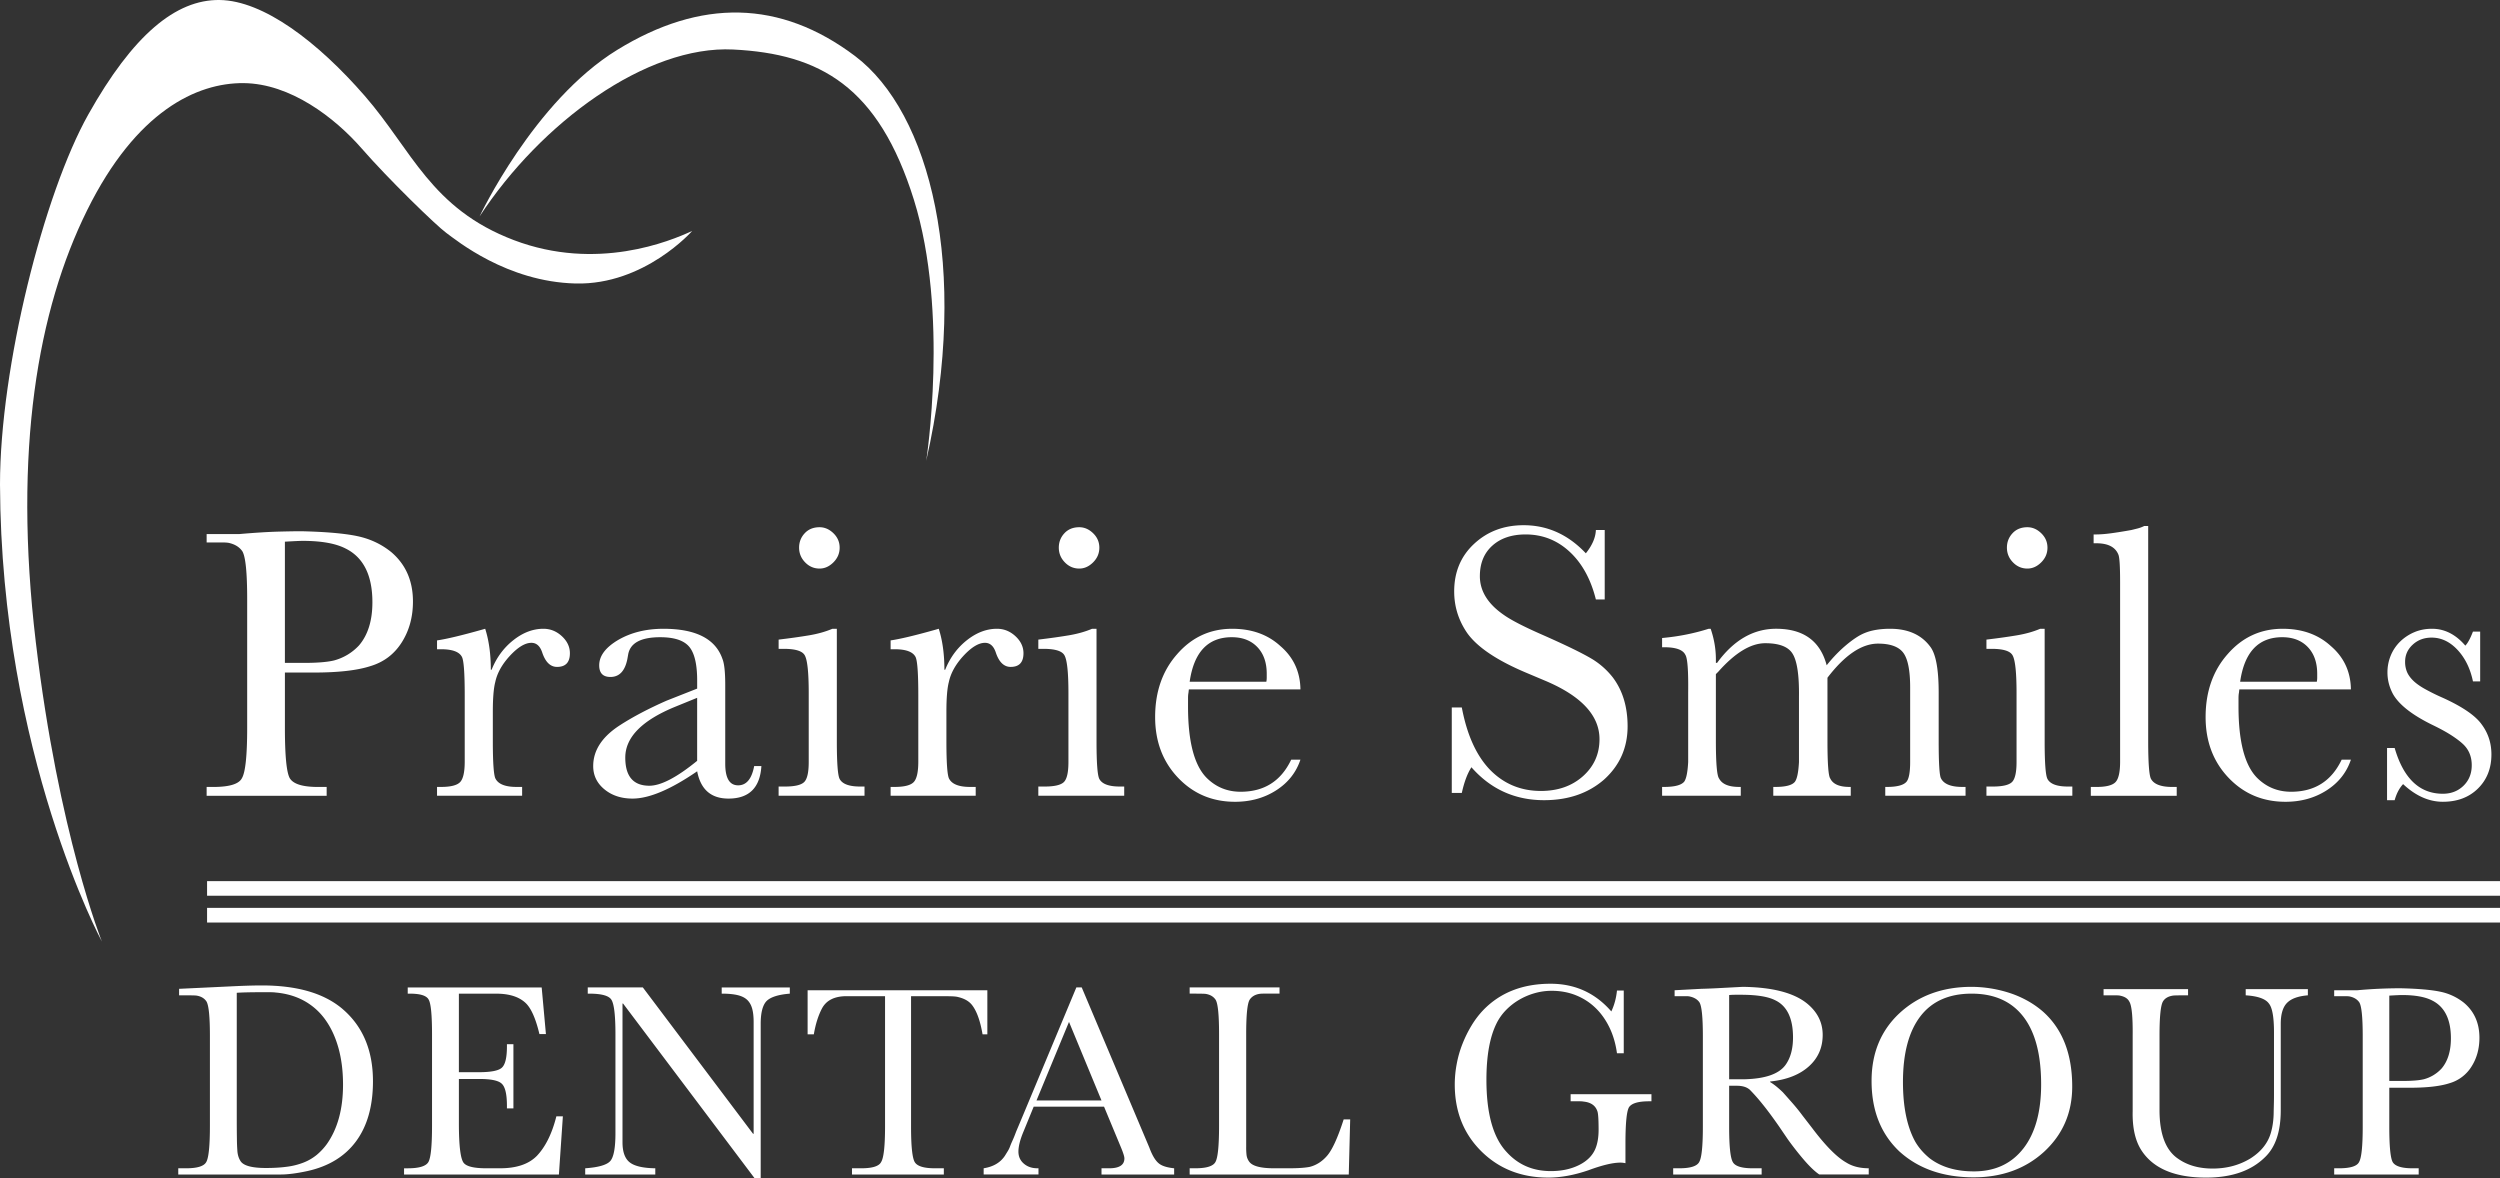
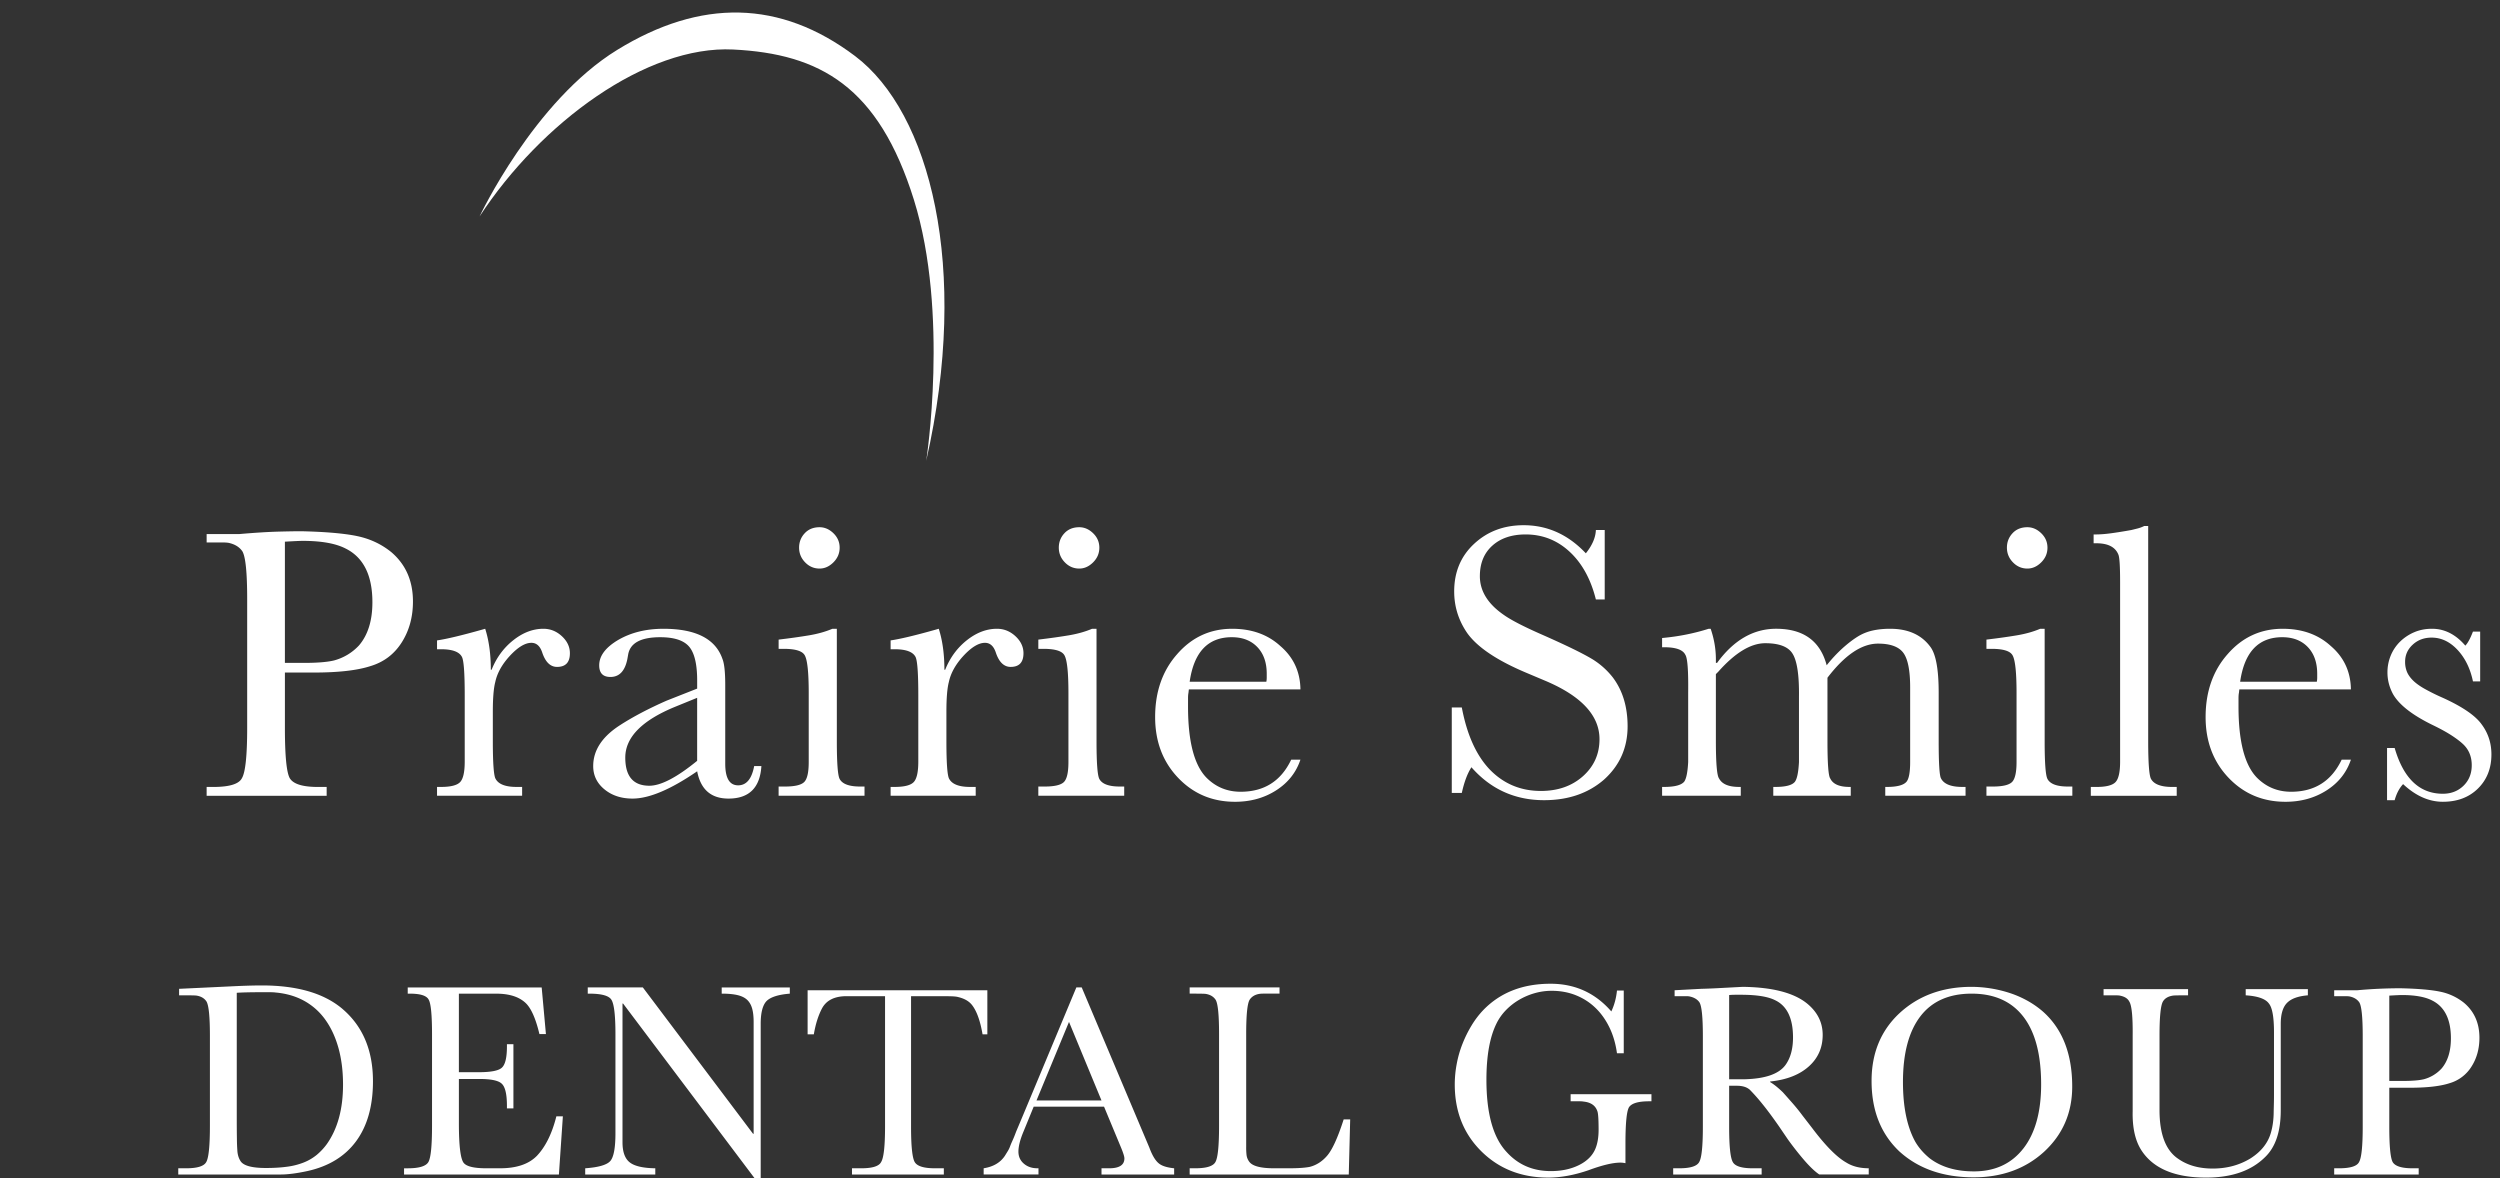
<svg xmlns="http://www.w3.org/2000/svg" id="Layer_2" viewBox="0 0 322.029 151.798">
  <rect x="0" y="0" width="322.029" height="151.798" fill="#333333" stroke="none" />
  <defs>
    <style>.cls-1{fill:#fff;stroke-width:0}</style>
  </defs>
  <g id="Layer_1-2">
    <path d="M94.449 6.378c11.172.559 18.713 4.748 23.275 19.365 4.562 14.617 1.583 33.609 1.583 33.609 5.679-24.951.466-44.874-9.17-52.135-9.637-7.263-19.878-7.402-30.63-.792-10.753 6.61-17.735 21.459-17.735 21.459C69.685 15.781 83.278 5.82 94.45 6.378Z" class="cls-1" />
-     <path d="M31.374 10.707c6.005.047 11.73 4.422 15.222 8.425 3.491 4.003 9.612 9.938 10.893 10.869 1.28.931 7.797 6.307 16.665 6.517 8.868.21 15.012-6.773 15.012-6.773-2.863 1.327-12.289 5.237-22.972 1.187S53.067 19.341 46.992 12.359C40.917 5.377 33.935.071 28.279 0c-5.656-.07-11.172 4.539-16.897 14.733C5.656 24.928 0 47.272 0 62.424c.14 34.772 13.127 58.862 13.127 58.862s-5.586-13.895-8.519-38.613.279-42.779 6.61-55.58 14.151-16.432 20.156-16.386ZM26.673 113.5h295.356v1.885H26.673zM26.673 116.945h295.356v1.885H26.673z" class="cls-1" />
    <path d="M45.98 69.049c-1.672-.343-4.076-.55-7.213-.62-.654 0-1.637.017-2.946.051-1.311.036-2.966.139-4.964.311h-4.24v1.085h2.068c.345 0 .603.019.776.053.793.173 1.379.535 1.757 1.085.414.691.621 2.742.621 6.155v16.597c0 3.552-.226 5.706-.672 6.464-.38.759-1.603 1.138-3.672 1.138h-.878v1.138h15.461v-1.138H40.94c-1.966 0-3.173-.379-3.62-1.138-.414-.757-.621-2.912-.621-6.464v-7.134h3.723c3.172 0 5.601-.277 7.291-.828 1.723-.516 3.068-1.533 4.032-3.049.966-1.518 1.448-3.275 1.448-5.275 0-2.654-.93-4.774-2.791-6.36-1.277-1.034-2.75-1.723-4.422-2.068Zm.284 14.065a6.767 6.767 0 0 1-3.257 1.964c-.862.207-2.155.311-3.878.311h-2.431V69.774c.586-.034 1.077-.06 1.474-.079.396-.017.663-.025.801-.025 2.413 0 4.258.328 5.533.981 2.309 1.138 3.464 3.448 3.464 6.929 0 2.345-.569 4.189-1.706 5.533ZM69.997 80.993c-1.345 0-2.637.491-3.878 1.474-1.241.981-2.172 2.249-2.791 3.799h-.104c0-1.998-.243-3.756-.725-5.274l-.362.104c-2.688.759-4.637 1.224-5.842 1.396v1.138h.516c1.448 0 2.345.328 2.689.983.241.448.362 2.104.362 4.963v8.532c0 1.345-.198 2.224-.595 2.638-.396.413-1.215.62-2.456.62h-.516v1.138h10.961v-1.138h-.723c-1.414 0-2.311-.345-2.689-1.034-.241-.379-.362-2.017-.362-4.912v-3.723c0-1.757.104-3.032.311-3.827.24-1.136.844-2.24 1.81-3.309 1.068-1.172 2.015-1.757 2.844-1.757.654 0 1.119.414 1.396 1.241.413 1.241 1.051 1.861 1.913 1.861 1.102 0 1.654-.586 1.654-1.757 0-.827-.345-1.559-1.034-2.198-.689-.637-1.482-.957-2.379-.957ZM95.074 101.159c-1.104 0-1.655-.93-1.655-2.791V88.234c0-1.655-.121-2.774-.362-3.362-.896-2.586-3.43-3.878-7.601-3.878-2.241 0-4.187.484-5.842 1.448-1.62.964-2.43 2.051-2.43 3.257 0 1.002.482 1.501 1.447 1.501 1.138 0 1.862-.759 2.173-2.275l.102-.569c.241-1.518 1.621-2.275 4.138-2.275 1.791 0 3.032.405 3.722 1.215s1.036 2.267 1.036 4.369v1.034l-3.93 1.55c-2.345 1.034-4.343 2.087-5.998 3.155-2.309 1.482-3.464 3.241-3.464 5.274 0 1.207.482 2.207 1.448 3 .964.793 2.172 1.189 3.618 1.189 2.138 0 4.913-1.172 8.326-3.516.447 2.345 1.791 3.516 4.032 3.516 2.654 0 4.066-1.396 4.24-4.189h-.93c-.311 1.655-1 2.482-2.068 2.482ZM89.8 98.004c-2.621 2.139-4.672 3.207-6.153 3.207-2.07 0-3.104-1.207-3.104-3.62 0-2.62 2.155-4.808 6.464-6.567l2.793-1.138v8.117ZM108.156 100.332c-.241-.448-.362-2.068-.362-4.861V80.993h-.569c-.896.38-1.913.665-3.051.853-1.138.19-2.43.371-3.878.543v1.19h.672c1.482 0 2.379.277 2.689.827.343.587.516 2.207.516 4.861v8.893c0 1.345-.198 2.206-.595 2.586-.396.379-1.215.569-2.456.569h-.827v1.189h11.065v-1.189h-.569c-1.414 0-2.292-.328-2.637-.983ZM105.57 73.238c.655 0 1.25-.267 1.785-.802s.801-1.162.801-1.887-.267-1.343-.801-1.861c-.535-.518-1.13-.776-1.785-.776-.793 0-1.43.258-1.912.776-.484.518-.725 1.138-.725 1.861s.258 1.354.776 1.887c.518.535 1.138.802 1.861.802ZM128.423 80.993c-1.345 0-2.637.491-3.878 1.474-1.241.981-2.172 2.249-2.791 3.799h-.104c0-1.998-.243-3.756-.725-5.274l-.362.104c-2.688.759-4.637 1.224-5.842 1.396v1.138h.516c1.448 0 2.345.328 2.689.983.241.448.362 2.104.362 4.963v8.532c0 1.345-.198 2.224-.595 2.638-.396.413-1.215.62-2.456.62h-.516v1.138h10.961v-1.138h-.723c-1.414 0-2.311-.345-2.689-1.034-.241-.379-.362-2.017-.362-4.912v-3.723c0-1.757.104-3.032.311-3.827.24-1.136.844-2.24 1.81-3.309 1.068-1.172 2.015-1.757 2.844-1.757.654 0 1.119.414 1.396 1.241.413 1.241 1.051 1.861 1.913 1.861 1.102 0 1.654-.586 1.654-1.757 0-.827-.345-1.559-1.034-2.198-.689-.637-1.482-.957-2.379-.957ZM139.023 73.238c.654 0 1.249-.267 1.784-.802.535-.533.801-1.162.801-1.887s-.266-1.343-.801-1.861-1.13-.776-1.784-.776c-.793 0-1.431.258-1.913.776-.484.518-.723 1.138-.723 1.861s.258 1.354.776 1.887c.516.535 1.138.802 1.861.802ZM141.607 100.332c-.241-.448-.362-2.068-.362-4.861V80.993h-.569c-.896.38-1.912.665-3.049.853-1.138.19-2.431.371-3.878.543v1.19h.671c1.482 0 2.379.277 2.689.827.345.587.518 2.207.518 4.861v8.893c0 1.345-.199 2.206-.595 2.586-.397.379-1.215.569-2.456.569h-.827v1.189h11.063v-1.189h-.569c-1.413 0-2.291-.328-2.637-.983ZM153.085 89.267l.053-.465h14.374c-.034-2.275-.896-4.138-2.586-5.584-1.62-1.482-3.688-2.224-6.204-2.224-2.827 0-5.189 1.087-7.083 3.258-1.896 2.138-2.844 4.842-2.844 8.117 0 3.138.981 5.739 2.947 7.808 1.964 2.068 4.411 3.102 7.342 3.102 1.998 0 3.767-.491 5.3-1.474 1.533-.981 2.576-2.3 3.128-3.955h-1.189c-1.311 2.759-3.482 4.136-6.515 4.136-1.725 0-3.19-.601-4.396-1.808-1.586-1.62-2.379-4.671-2.379-9.153V89.94c0-.277.017-.499.051-.672Zm5.586-7.187c1.377 0 2.473.422 3.283 1.266.81.845 1.215 1.991 1.215 3.439v.516c0 .173-.017.346-.051.518h-9.876c.55-3.827 2.36-5.739 5.43-5.739ZM205.049 84.871c-1.207-.723-3.292-1.74-6.257-3.051-2.447-1.068-4.153-1.946-5.119-2.637-2.034-1.413-3.049-3.068-3.049-4.963 0-1.655.533-2.964 1.603-3.93 1.068-.964 2.499-1.448 4.291-1.448 2.173 0 4.06.742 5.663 2.224s2.731 3.533 3.386 6.153h1.138v-8.946h-1.138c-.036.966-.465 1.966-1.292 3-2.275-2.413-4.947-3.62-8.015-3.62-2.552 0-4.688.81-6.411 2.43-1.689 1.586-2.533 3.62-2.533 6.102 0 1.93.55 3.706 1.654 5.326 1.309 1.861 3.912 3.601 7.808 5.223l2.326.981c4.62 1.964 6.929 4.465 6.929 7.498 0 1.93-.723 3.533-2.172 4.808-1.414 1.241-3.206 1.862-5.377 1.862-2.62 0-4.827-.932-6.618-2.793-1.725-1.827-2.913-4.481-3.569-7.963h-1.292v11.014h1.292c.311-1.413.725-2.516 1.241-3.309 2.482 2.827 5.601 4.24 9.359 4.24 3.104 0 5.671-.879 7.705-2.637 2.034-1.827 3.051-4.119 3.051-6.878 0-2.515-.638-4.618-1.913-6.308a9.983 9.983 0 0 0-2.689-2.379ZM250.033 100.279c-.206-.309-.309-1.929-.309-4.859v-6.206c0-2.929-.345-4.876-1.034-5.842-1.138-1.586-2.879-2.379-5.223-2.379-.827 0-1.586.077-2.275.233a6.147 6.147 0 0 0-1.94.801c-.603.38-1.241.872-1.912 1.474a18.35 18.35 0 0 0-2.043 2.196c-.827-3.136-2.998-4.705-6.515-4.705-2.93 0-5.464 1.465-7.601 4.396h-.155v-.465c0-1.311-.226-2.62-.672-3.93h-.258a26.6 26.6 0 0 1-2.793.723c-1 .207-2.068.363-3.206.467v1.189h.258c1.516 0 2.431.328 2.74.983.275.413.396 2.034.362 4.859v8.946c-.07 1.311-.241 2.155-.516 2.533-.38.448-1.241.672-2.586.672h-.258v1.138h10.134v-1.138h-.207c-1.345 0-2.206-.362-2.586-1.087-.275-.343-.413-1.964-.413-4.859v-8.584l.309-.309c2.173-2.448 4.189-3.672 6.051-3.672 1.791 0 2.963.45 3.515 1.345.586.93.862 2.776.828 5.533v8.428c-.07 1.311-.243 2.155-.518 2.533-.345.448-1.189.672-2.533.672h-.258v1.138h9.978v-1.138h-.155c-1.311 0-2.138-.362-2.482-1.087-.241-.309-.362-1.929-.362-4.859V87.3c2.24-2.929 4.413-4.394 6.515-4.394 1.586 0 2.671.397 3.258 1.189.586.794.879 2.275.879 4.447v9.618c0 1.311-.156 2.155-.467 2.533-.379.448-1.223.672-2.533.672h-.207v1.138h10.342v-1.138h-.413c-1.448 0-2.362-.362-2.742-1.087ZM261.151 73.238c.655 0 1.249-.267 1.784-.802.535-.533.802-1.162.802-1.887s-.267-1.343-.802-1.861-1.128-.776-1.784-.776c-.793 0-1.431.258-1.913.776s-.723 1.138-.723 1.861.258 1.354.776 1.887c.516.535 1.138.802 1.861.802ZM263.737 100.332c-.241-.448-.362-2.068-.362-4.861V80.993h-.569c-.898.38-1.913.665-3.051.853-1.138.19-2.43.371-3.878.543v1.19h.672c1.481 0 2.379.277 2.688.827.345.587.518 2.207.518 4.861v8.893c0 1.345-.199 2.206-.595 2.586-.397.379-1.215.569-2.456.569h-.827v1.189h11.065v-1.189h-.569c-1.414 0-2.292-.328-2.637-.983ZM277.075 100.332c-.243-.448-.363-2.085-.363-4.912V67.757h-.516a4.144 4.144 0 0 1-.827.311c-.277.07-.552.138-.828.206-.964.173-1.827.311-2.584.414-.759.104-1.431.155-2.017.155h-.258v1.138h.362c1.516 0 2.464.501 2.844 1.501.138.379.207 1.533.207 3.464V98.11c0 1.345-.199 2.224-.595 2.638-.397.413-1.215.62-2.456.62h-.723v1.138h11.065v-1.138h-.569c-1.448 0-2.362-.345-2.74-1.034ZM288.398 89.267l.053-.465h14.374c-.034-2.275-.896-4.138-2.586-5.584-1.62-1.482-3.688-2.224-6.204-2.224-2.827 0-5.189 1.087-7.083 3.258-1.896 2.138-2.844 4.842-2.844 8.117 0 3.138.981 5.739 2.947 7.808 1.964 2.068 4.411 3.102 7.342 3.102 1.998 0 3.767-.491 5.3-1.474 1.533-.981 2.576-2.3 3.128-3.955h-1.189c-1.311 2.759-3.482 4.136-6.515 4.136-1.725 0-3.19-.601-4.396-1.808-1.586-1.62-2.379-4.671-2.379-9.153V89.94c0-.277.017-.499.051-.672Zm5.586-7.187c1.377 0 2.473.422 3.283 1.266.81.845 1.215 1.991 1.215 3.439v.516c0 .173-.017.346-.051.518h-9.876c.55-3.827 2.36-5.739 5.43-5.739ZM319.732 93.403c-.793-1.172-2.482-2.343-5.066-3.516a26.725 26.725 0 0 1-2.354-1.164c-.637-.362-1.138-.723-1.499-1.085s-.62-.733-.774-1.111a3.374 3.374 0 0 1-.233-1.294c0-.861.328-1.594.983-2.196.654-.603 1.464-.906 2.43-.906 1.241 0 2.352.526 3.335 1.577.981 1.053 1.646 2.405 1.991 4.06h.93v-6.413h-.93c-.345.896-.672 1.499-.983 1.81-1.241-1.448-2.672-2.172-4.292-2.172-.827 0-1.586.147-2.275.439a5.912 5.912 0 0 0-1.808 1.19 5.348 5.348 0 0 0-1.216 1.784 5.643 5.643 0 0 0-.439 2.224c0 .964.241 1.895.723 2.791.793 1.379 2.499 2.706 5.119 3.981 1 .484 1.827.94 2.482 1.371.654.431 1.155.819 1.499 1.162.689.691 1.034 1.569 1.034 2.637s-.354 1.949-1.059 2.638c-.708.689-1.595 1.034-2.663 1.034-3 0-5.068-1.966-6.206-5.895h-.981v6.722h.981c.241-.861.603-1.552 1.087-2.068 1.62 1.516 3.326 2.275 5.119 2.275 1.861 0 3.368-.569 4.524-1.706 1.155-1.138 1.733-2.603 1.733-4.396 0-1.413-.397-2.671-1.19-3.774ZM44.113 129.958c-2.379-2.015-5.838-3.022-10.376-3.022-1.019 0-2.269.036-3.75.108l-6.917.328v.838h.728c.898 0 1.408.012 1.53.037.583.097 1.006.351 1.274.764.291.51.437 1.966.437 4.368v11.649c0 2.573-.159 4.127-.474 4.66-.291.533-1.151.801-2.584.801h-1.019v.801H36.14c.921 0 2.062-.145 3.422-.437 2.765-.606 4.87-1.892 6.315-3.858 1.444-1.966 2.165-4.538 2.165-7.717 0-3.98-1.311-7.087-3.93-9.318Zm-2.003 17.399a7.802 7.802 0 0 1-1.329 1.42 6.337 6.337 0 0 1-1.655.964 8.97 8.97 0 0 1-2.148.546c-.801.11-1.711.164-2.73.164-1.821 0-2.912-.303-3.277-.909-.243-.388-.376-.85-.4-1.383a23.07 23.07 0 0 1-.054-1.457c-.012-.703-.019-1.614-.019-2.73v-16.09c.365-.023.801-.042 1.311-.054s1.079-.019 1.711-.019h1.201c.34 0 .595.012.765.037 1.383.121 2.614.479 3.694 1.073a8.223 8.223 0 0 1 2.731 2.439c.739 1.032 1.303 2.252 1.692 3.658.388 1.408.583 2.974.583 4.695 0 3.131-.692 5.68-2.076 7.644ZM69.121 148.922c-1.045 1.043-2.609 1.566-4.697 1.566H62.64c-1.529 0-2.487-.218-2.875-.655-.437-.461-.655-2.184-.655-5.168v-5.68h2.657c1.505 0 2.464.207 2.876.62.436.413.655 1.359.655 2.839v.328h.836v-8.263h-.836v.291c0 1.433-.219 2.342-.655 2.73-.413.389-1.408.583-2.985.583h-2.549v-10.119h4.805c1.649 0 2.9.388 3.75 1.164.728.655 1.334 2.003 1.819 4.042h.838l-.546-6.006H52.52v.801h.291c1.335 0 2.136.255 2.403.764.291.487.436 1.966.436 4.442v11.83c0 2.573-.158 4.127-.473 4.66s-1.201.801-2.657.801h-.473v.801h19.947l.51-7.499h-.838c-.558 2.233-1.406 3.944-2.547 5.133ZM92.963 127.992c.801 0 1.468.06 2.003.181.533.122.952.323 1.255.601.303.28.522.649.655 1.11.133.462.201 1.045.201 1.748v14.416h-.073l-14.198-18.856h-7.097v.801h.181c1.603 0 2.561.267 2.876.801.34.558.51 2.026.51 4.405v12.776c0 1.87-.219 3.059-.655 3.569-.437.508-1.518.824-3.24.946v.801h9.028v-.801c-1.578-.025-2.677-.278-3.295-.765-.618-.485-.929-1.346-.929-2.584v-17.873h.074l16.963 22.533h.764v-19.912c0-1.408.243-2.379.728-2.912.51-.535 1.518-.862 3.022-.983v-.801h-8.773v.801ZM127.181 127.554H104.03v5.678h.801c.219-1.286.558-2.377 1.02-3.275.558-1.093 1.624-1.638 3.202-1.638h4.951v16.818c0 2.499-.17 4.017-.508 4.55-.267.533-1.117.801-2.549.801h-1.201v.801h11.83v-.801h-1.165c-1.406 0-2.269-.267-2.584-.801s-.473-2.051-.473-4.55v-16.818h3.859c.558 0 1.019.006 1.383.017.363.014.631.043.801.091.849.195 1.468.56 1.856 1.093.583.777 1.019 2.014 1.311 3.713h.618v-5.678ZM148.037 147.794l-8.699-20.603h-.692l-6.879 16.49a438.126 438.126 0 0 1-.873 2.074c-.17.462-.323.838-.456 1.128-.133.292-.236.535-.309.728a3.205 3.205 0 0 1-.309.655l-.382.62c-.583.873-1.493 1.406-2.731 1.601v.801h7.062v-.801h-.145c-.703 0-1.286-.201-1.747-.601-.462-.4-.692-.915-.692-1.547 0-.679.218-1.541.655-2.584l1.311-3.202h9.063l2.223 5.351c.266.655.399 1.091.399 1.311 0 .849-.655 1.274-1.966 1.274h-.983v.801h9.357v-.801c-.946-.097-1.614-.315-2.003-.655-.436-.365-.838-1.043-1.202-2.039Zm-14.524-6.043 4.187-10.119 4.185 10.119h-8.372ZM173.009 144.409c-.728 2.232-1.419 3.725-2.074 4.478-.632.728-1.372 1.201-2.221 1.419-.607.122-1.516.182-2.73.182h-1.856c-1.725 0-2.791-.278-3.204-.838a1.812 1.812 0 0 1-.365-.983 8.293 8.293 0 0 1-.036-.946v-14.524c0-2.427.145-3.895.436-4.405.267-.413.68-.668 1.238-.765.122-.023.303-.036.547-.036h2.074v-.801h-11.576v.801h.547c.896 0 1.406.012 1.529.036.583.097 1.006.352 1.274.765.292.485.437 1.954.437 4.405v11.83c0 2.573-.158 4.127-.473 4.66-.292.533-1.153.801-2.586.801h-.728v.801h20.495l.182-7.099h-.838l-.073.219ZM202.313 141.86h1.201c.195 0 .352.012.473.037.947.097 1.541.521 1.784 1.274.097.291.147 1.08.147 2.366 0 .946-.134 1.747-.4 2.402-.365.898-1.07 1.609-2.111 2.13s-2.258.782-3.641.782c-2.304 0-4.198-.811-5.678-2.439-1.747-1.844-2.62-4.951-2.62-9.318 0-3.107.436-5.533 1.309-7.28a6.758 6.758 0 0 1 1.219-1.711 7.992 7.992 0 0 1 1.675-1.311 8.631 8.631 0 0 1 2.002-.856 7.925 7.925 0 0 1 2.202-.309c1.116 0 2.148.189 3.094.564.946.377 1.784.91 2.512 1.603.728.691 1.334 1.535 1.821 2.529.485.995.813 2.111.983 3.349h.873v-8.08h-.873a8.727 8.727 0 0 1-.255 1.4c-.122.45-.28.881-.473 1.292-2.063-2.377-4.672-3.567-7.827-3.567-3.592 0-6.479 1.131-8.665 3.391a11.432 11.432 0 0 0-1.51 1.986c-.45.742-.838 1.525-1.165 2.352a13.896 13.896 0 0 0-.745 2.589 14.28 14.28 0 0 0-.255 2.66c0 3.476 1.141 6.343 3.422 8.604 2.28 2.26 5.156 3.389 8.626 3.389 1.603 0 3.325-.315 5.17-.946 1.771-.655 3.142-.983 4.113-.983.122 0 .23.006.328.019s.206.029.328.054v-2.549c0-2.524.145-4.063.437-4.623.315-.533 1.189-.801 2.62-.801h.292v-.91h-10.411v.91ZM233.437 145.318l-1.238-1.601a24.79 24.79 0 0 0-1.274-1.583c-.437-.498-.862-.977-1.275-1.439-.631-.606-1.176-1.043-1.637-1.311v-.073c2.111-.218 3.767-.861 4.968-1.929 1.202-1.068 1.802-2.427 1.802-4.077 0-1.577-.655-2.912-1.966-4.003-1.699-1.408-4.476-2.136-8.335-2.185l-2.767.147c-.825.048-1.686.085-2.584.108l-3.422.182v.765h1.42c.266 0 .436.012.508.036.583.122 1.008.377 1.275.765.291.485.436 1.929.436 4.332v11.685c0 2.499-.158 4.017-.473 4.55-.291.533-1.141.801-2.549.801h-.801v.801h11.394v-.801h-1.165c-1.406 0-2.257-.267-2.547-.801-.317-.533-.473-2.051-.473-4.55v-5.278h1.019c.703 0 1.249.17 1.638.508a24.76 24.76 0 0 1 1.655 1.875c.62.765 1.317 1.706 2.094 2.822l1.164 1.711a40.244 40.244 0 0 0 1.93 2.474c.824.971 1.529 1.651 2.111 2.039h6.369v-.801c-1.141 0-2.099-.243-2.875-.728-1.215-.68-2.682-2.159-4.405-4.442Zm-8.665-6.297h-2.037v-10.848a8.54 8.54 0 0 1 .728-.036h.801c1.989 0 3.445.23 4.368.691 1.553.728 2.329 2.331 2.329 4.805 0 1.481-.328 2.671-.983 3.567-.849 1.142-2.584 1.748-5.206 1.821ZM261.247 128.956a13.01 13.01 0 0 0-2.238-1.002 16.152 16.152 0 0 0-5.042-.837c-3.762 0-6.869 1.142-9.32 3.422-2.379 2.233-3.567 5.133-3.567 8.7 0 3.787 1.189 6.808 3.567 9.065 2.451 2.233 5.643 3.349 9.575 3.349 3.64 0 6.661-1.093 9.063-3.277 2.427-2.233 3.64-5.036 3.64-8.41 0-4.198-1.25-7.413-3.75-9.646a11.788 11.788 0 0 0-1.929-1.365Zm-.618 18.983c-1.53 1.966-3.654 2.949-6.371 2.949-2.306 0-4.198-.558-5.678-1.674-.801-.655-1.433-1.383-1.893-2.185-1.043-1.917-1.564-4.464-1.564-7.644 0-3.688.745-6.508 2.238-8.462s3.696-2.93 6.607-2.93 5.131.989 6.661 2.966c1.529 1.978 2.292 4.884 2.292 8.719 0 3.544-.764 6.297-2.292 8.263ZM289.276 128.21c1.552.097 2.547.45 2.985 1.056.437.535.655 1.76.655 3.677v8.117c0 .413-.006.855-.019 1.329l-.019.745c0 .972-.108 1.858-.328 2.658-.363 1.383-1.249 2.524-2.657 3.422-1.433.873-3.057 1.309-4.878 1.309-1.747 0-3.216-.411-4.405-1.236-1.626-1.068-2.439-3.167-2.439-6.298v-9.61c0-2.402.147-3.858.437-4.368.243-.413.668-.666 1.274-.764.122-.025.631-.037 1.529-.037h.437v-.801h-10.884v.801h1.566c.243 0 .423.012.546.037.606.121 1.006.376 1.201.764.315.485.461 1.943.437 4.368v9.756c-.049 2.161.34 3.859 1.165 5.097 1.529 2.306 4.295 3.457 8.298 3.457 3.277 0 5.801-.873 7.572-2.621 1.359-1.286 2.039-3.3 2.039-6.042v-11.139c0-1.261.274-2.167.819-2.713s1.437-.867 2.675-.964v-.801h-8.008v.801ZM317.415 129.193a7.17 7.17 0 0 0-3.113-1.456c-1.178-.243-2.87-.388-5.079-.437a61.56 61.56 0 0 0-5.569.255h-2.985v.765h1.456c.243 0 .423.012.546.036.558.122.971.377 1.238.765.291.485.436 1.929.436 4.332v11.685c0 2.499-.158 4.017-.473 4.55-.267.533-1.128.801-2.584.801h-.618v.801h10.884v-.801h-.801c-1.383 0-2.233-.267-2.549-.801-.291-.533-.437-2.051-.437-4.55v-5.023h2.621c2.232 0 3.943-.195 5.133-.583a4.954 4.954 0 0 0 2.839-2.148c.679-1.068 1.019-2.304 1.019-3.713 0-1.869-.655-3.362-1.964-4.478Zm-2.913 8.445a4.762 4.762 0 0 1-2.292 1.383c-.607.145-1.518.218-2.731.218h-1.711v-10.992a74.11 74.11 0 0 1 1.039-.056c.278-.011.467-.019.564-.019 1.697 0 2.997.232 3.895.692 1.624.801 2.439 2.427 2.439 4.878 0 1.651-.4 2.949-1.202 3.895Z" class="cls-1" />
  </g>
</svg>